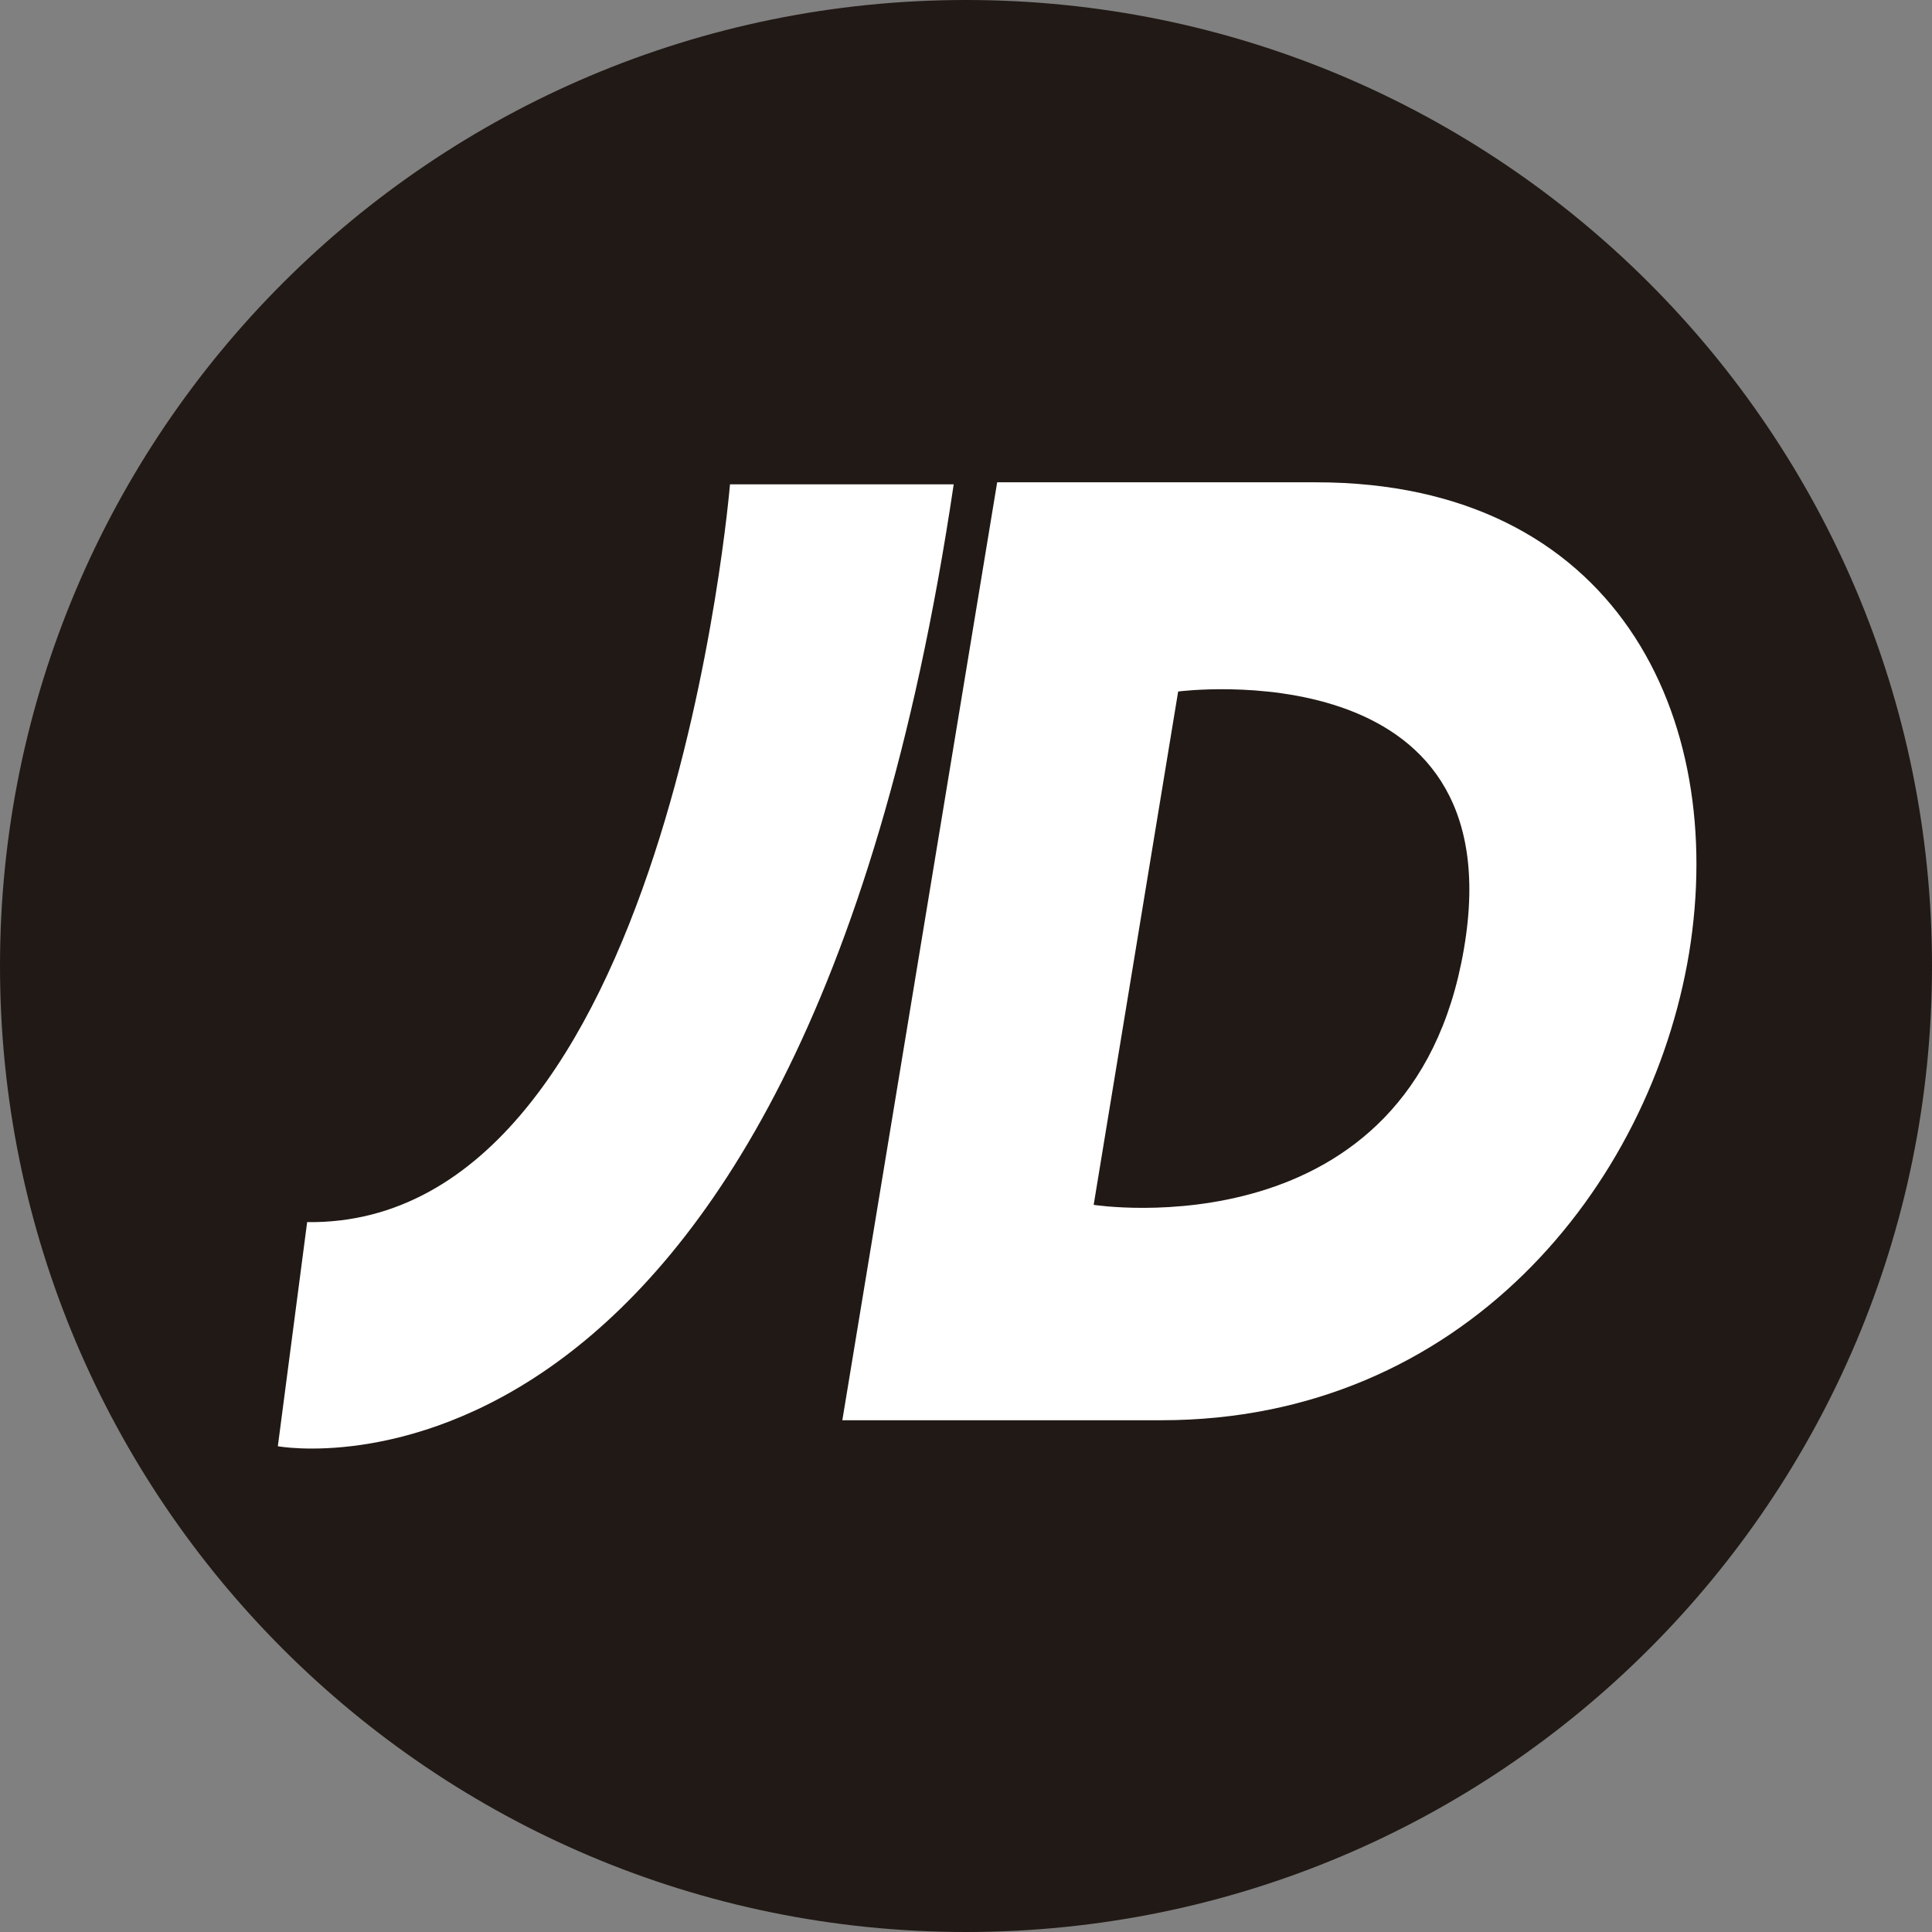
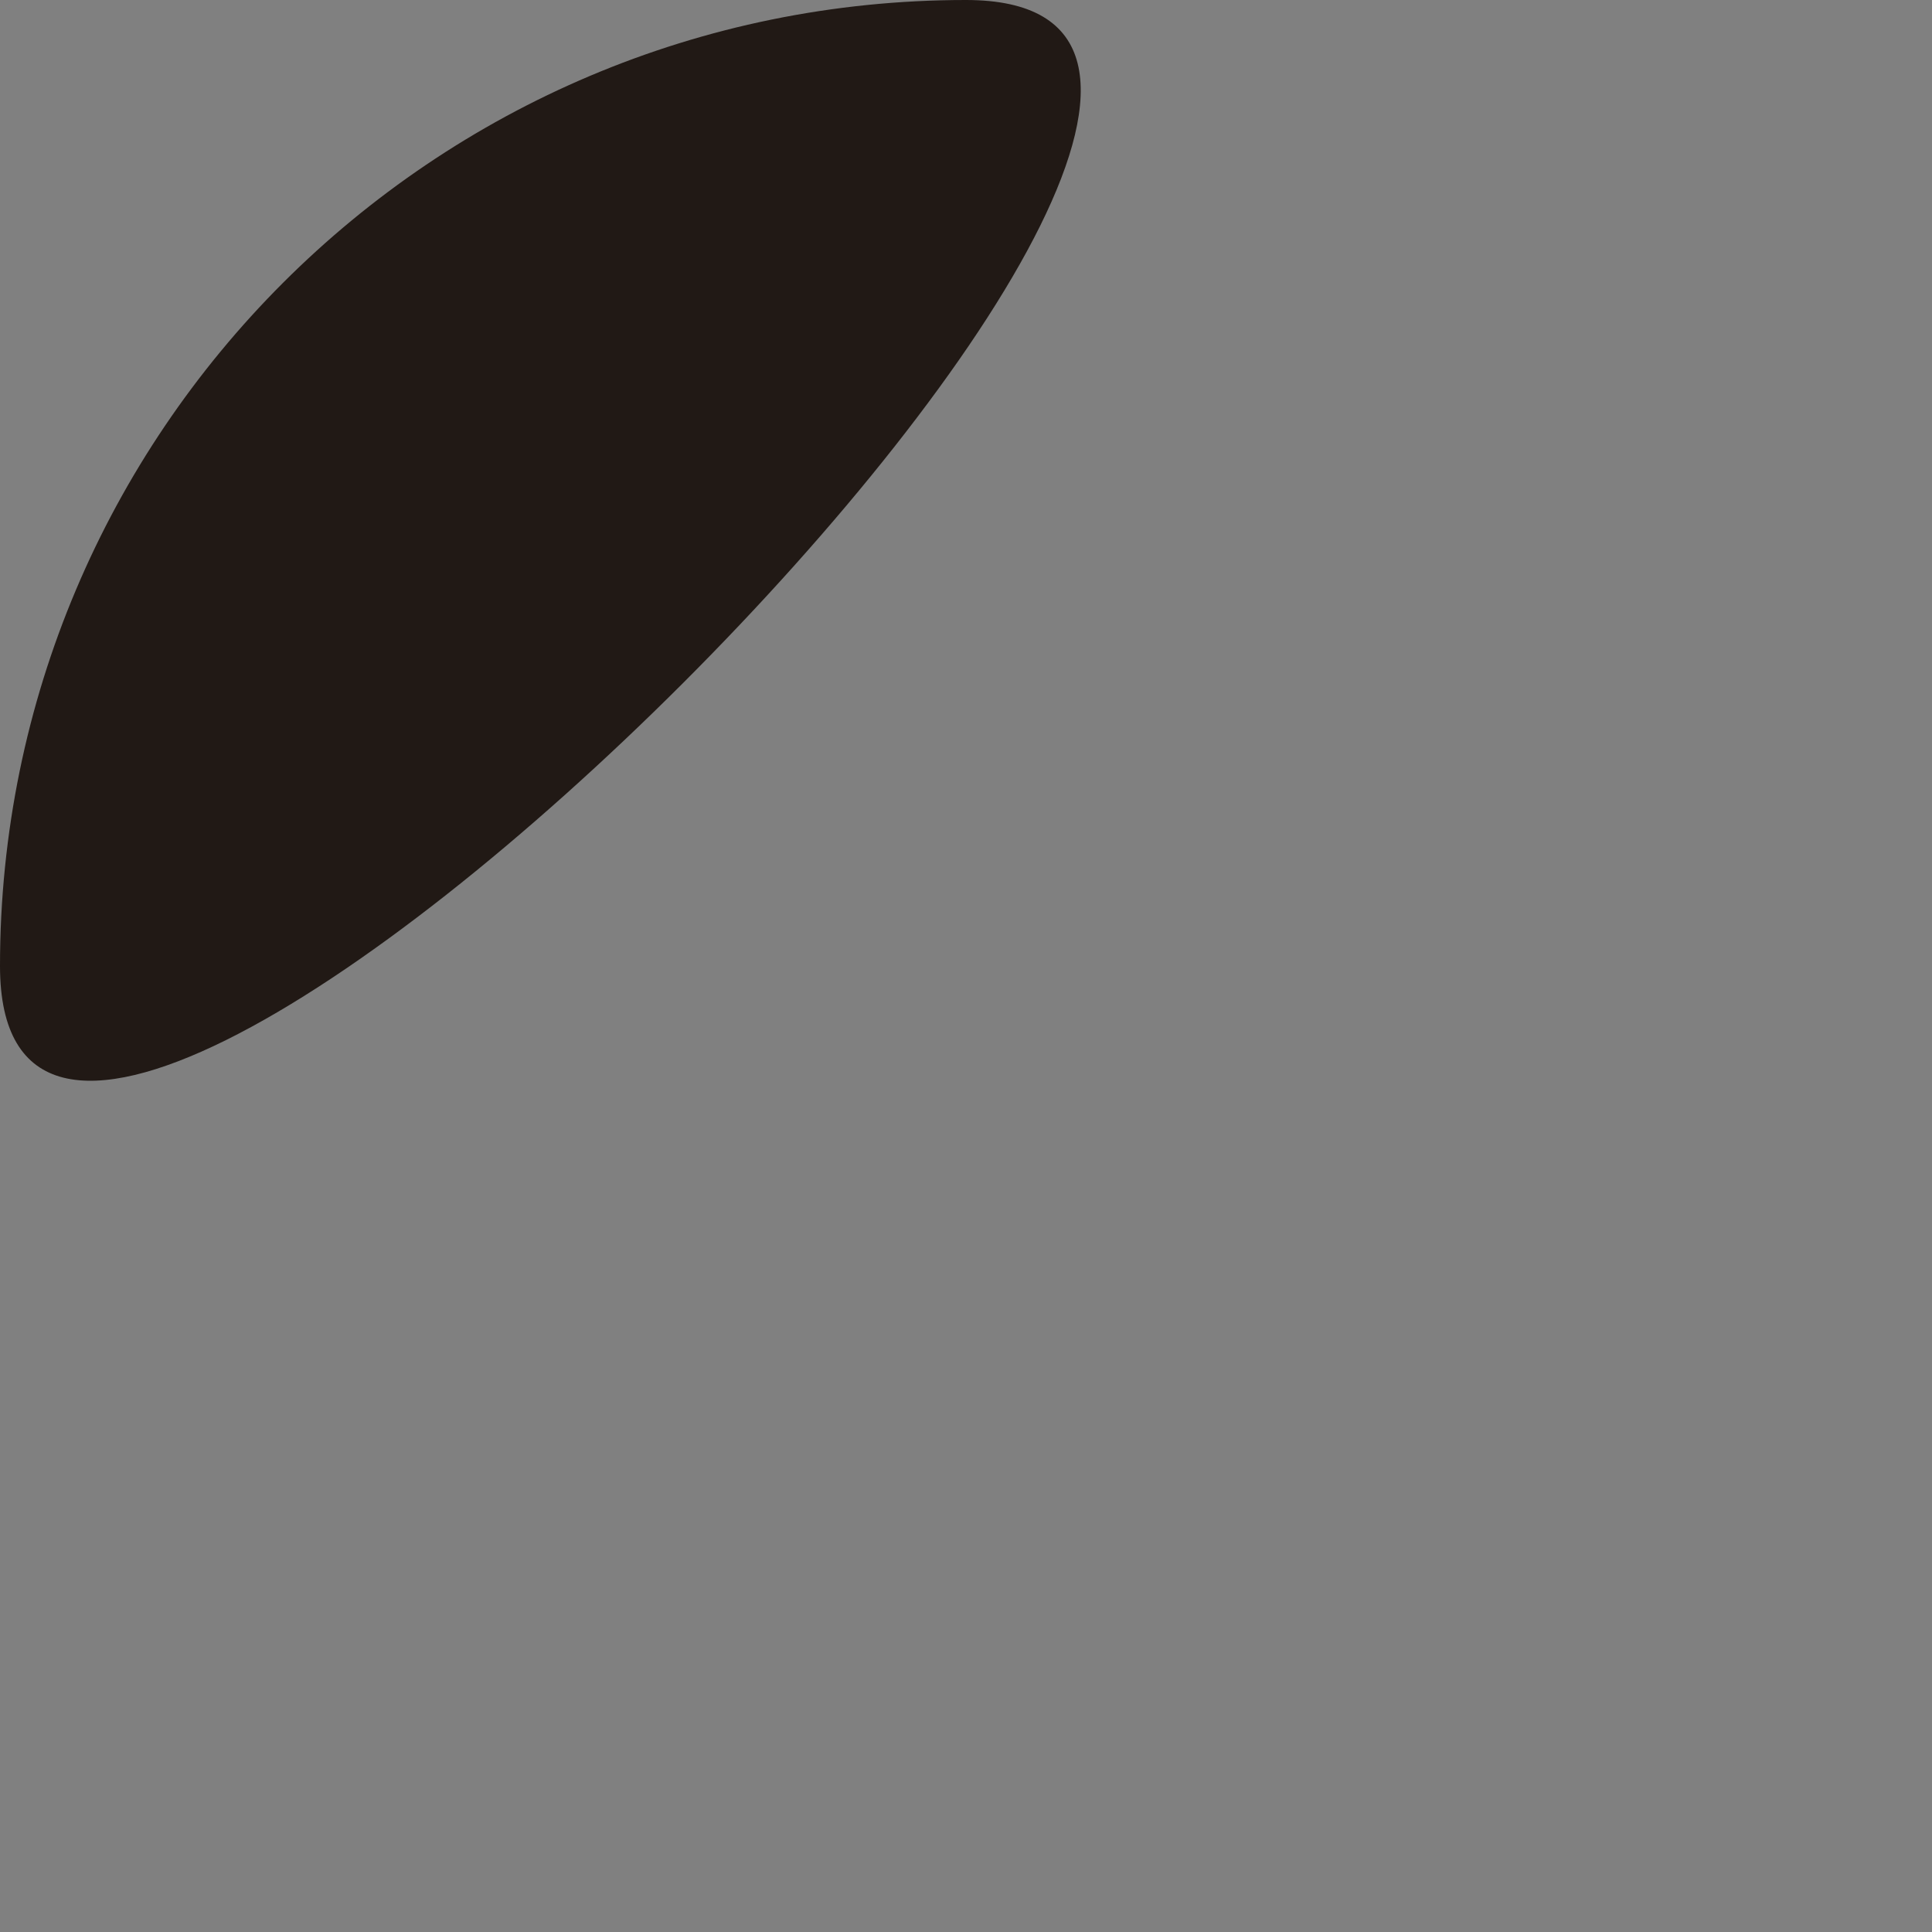
<svg xmlns="http://www.w3.org/2000/svg" id="Capa_2" viewBox="0 0 496.48 496.48">
  <rect x="0" y="0" width="496.48" height="496.48" fill="#808080" stroke="none" />
  <defs>
    <style>.cls-1{fill:#fff;}.cls-2{fill:#211915;}</style>
  </defs>
  <g id="Layer_1">
    <g>
-       <path class="cls-2" d="M0,248.24C0,111.13,111.13,0,248.23,0s248.25,111.13,248.25,248.24-111.16,248.24-248.25,248.24S0,385.33,0,248.24Z" />
-       <path class="cls-1" d="M302.76,177.7l-21.71,131.92s81.8,12.8,95.15-65.81c13.32-77.5-73.44-66.11-73.44-66.11ZM71.4,371.64l7.53-57.58c92.88,1.15,108.66-189.6,108.66-189.6h57.49c-40.42,272.12-173.68,247.19-173.68,247.19Zm227.03-6.67h-81.97l39.79-241.03h81.91c77.08,0,105.79,60.22,95.91,120.9-9.95,60.23-58.33,120.13-135.64,120.13Z" />
+       <path class="cls-2" d="M0,248.24C0,111.13,111.13,0,248.23,0S0,385.33,0,248.24Z" />
    </g>
  </g>
</svg>